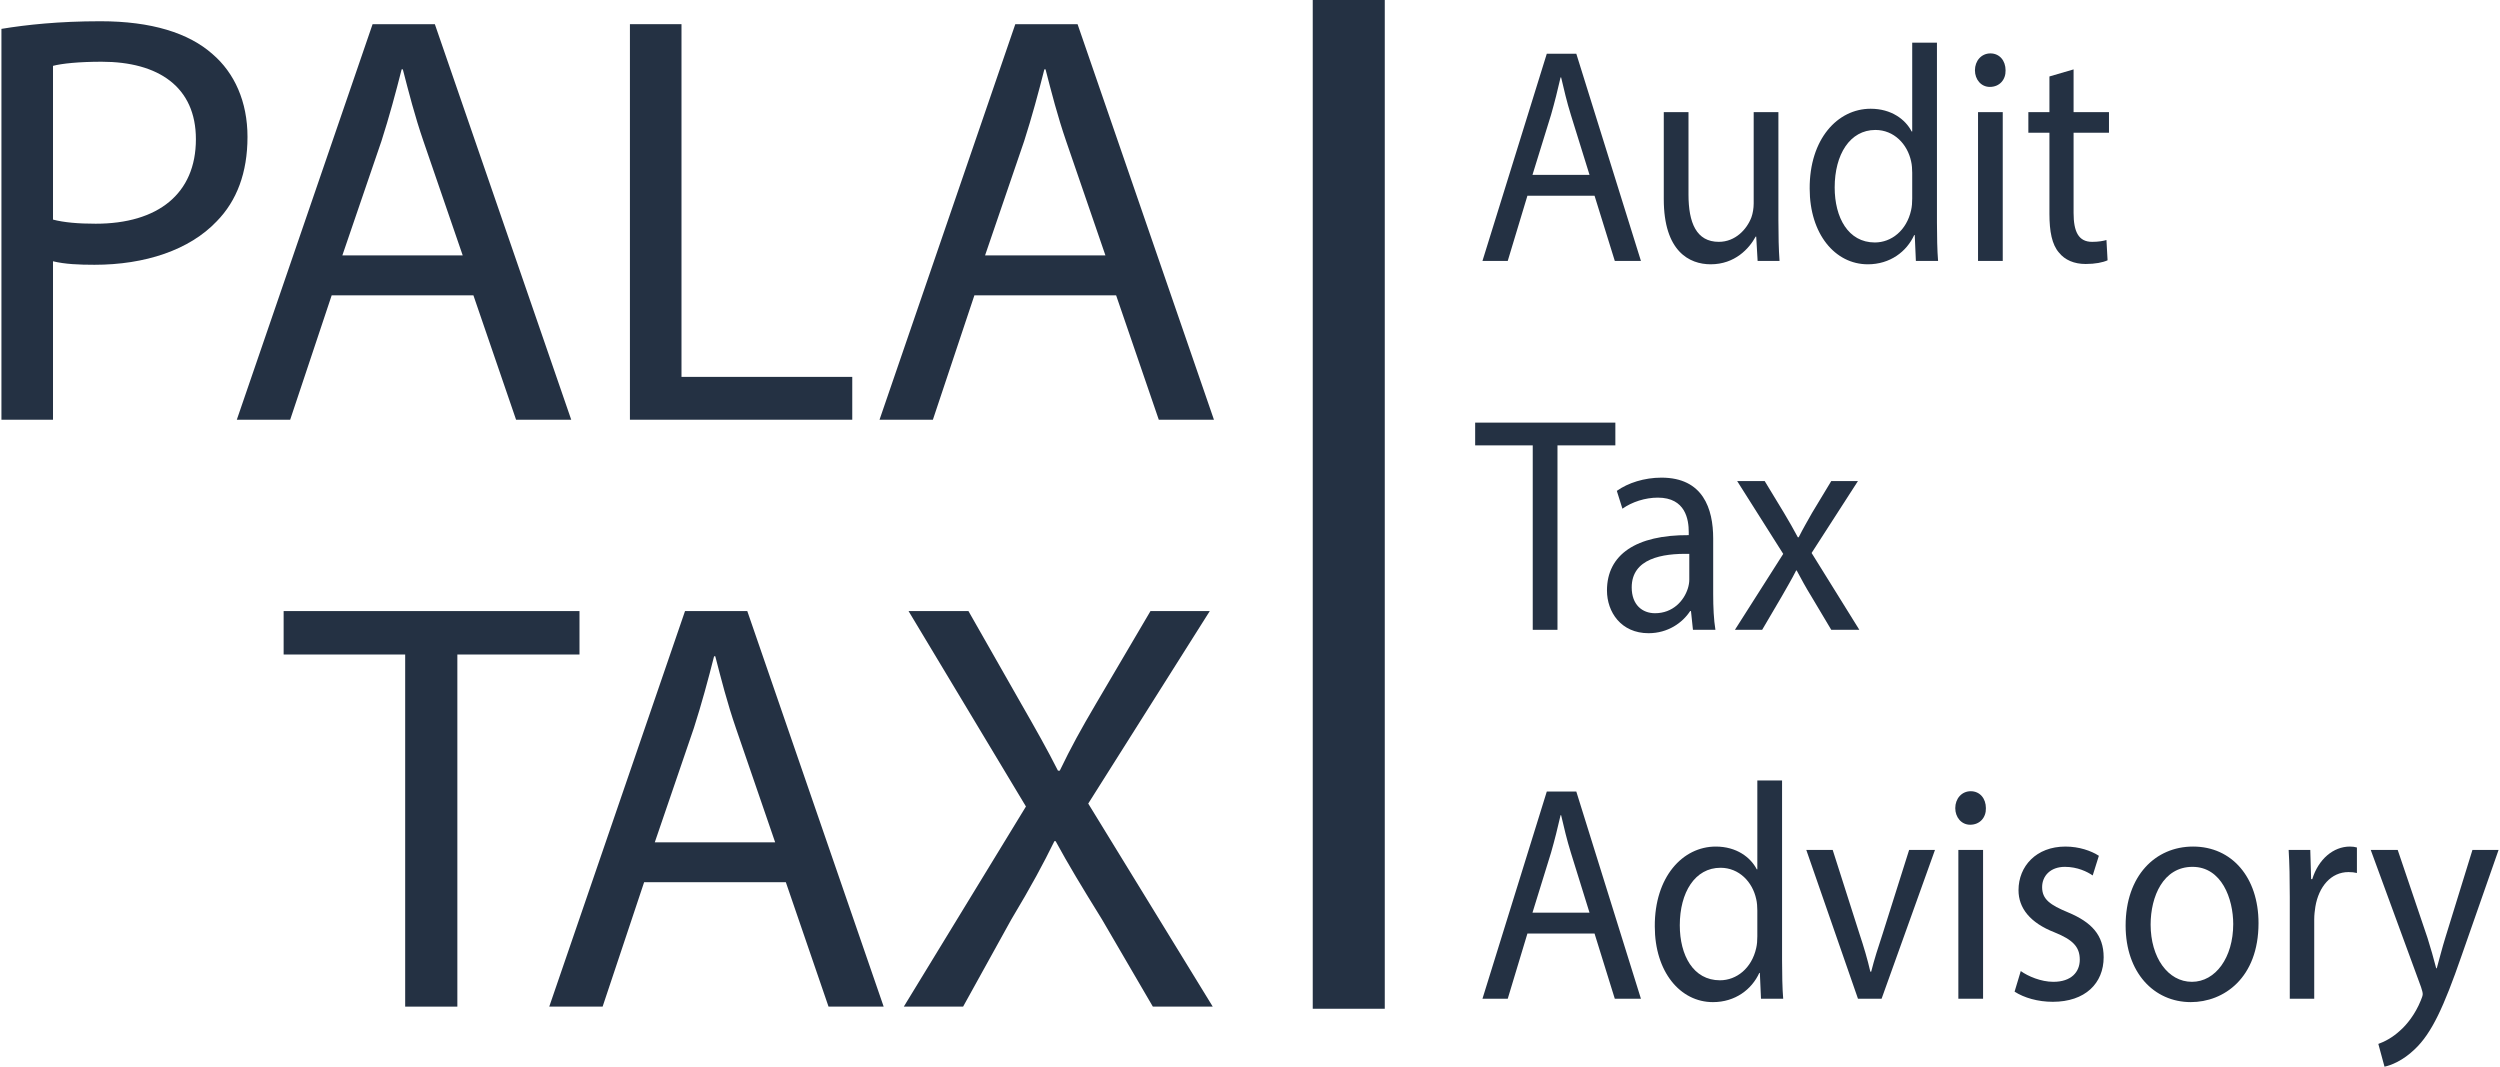
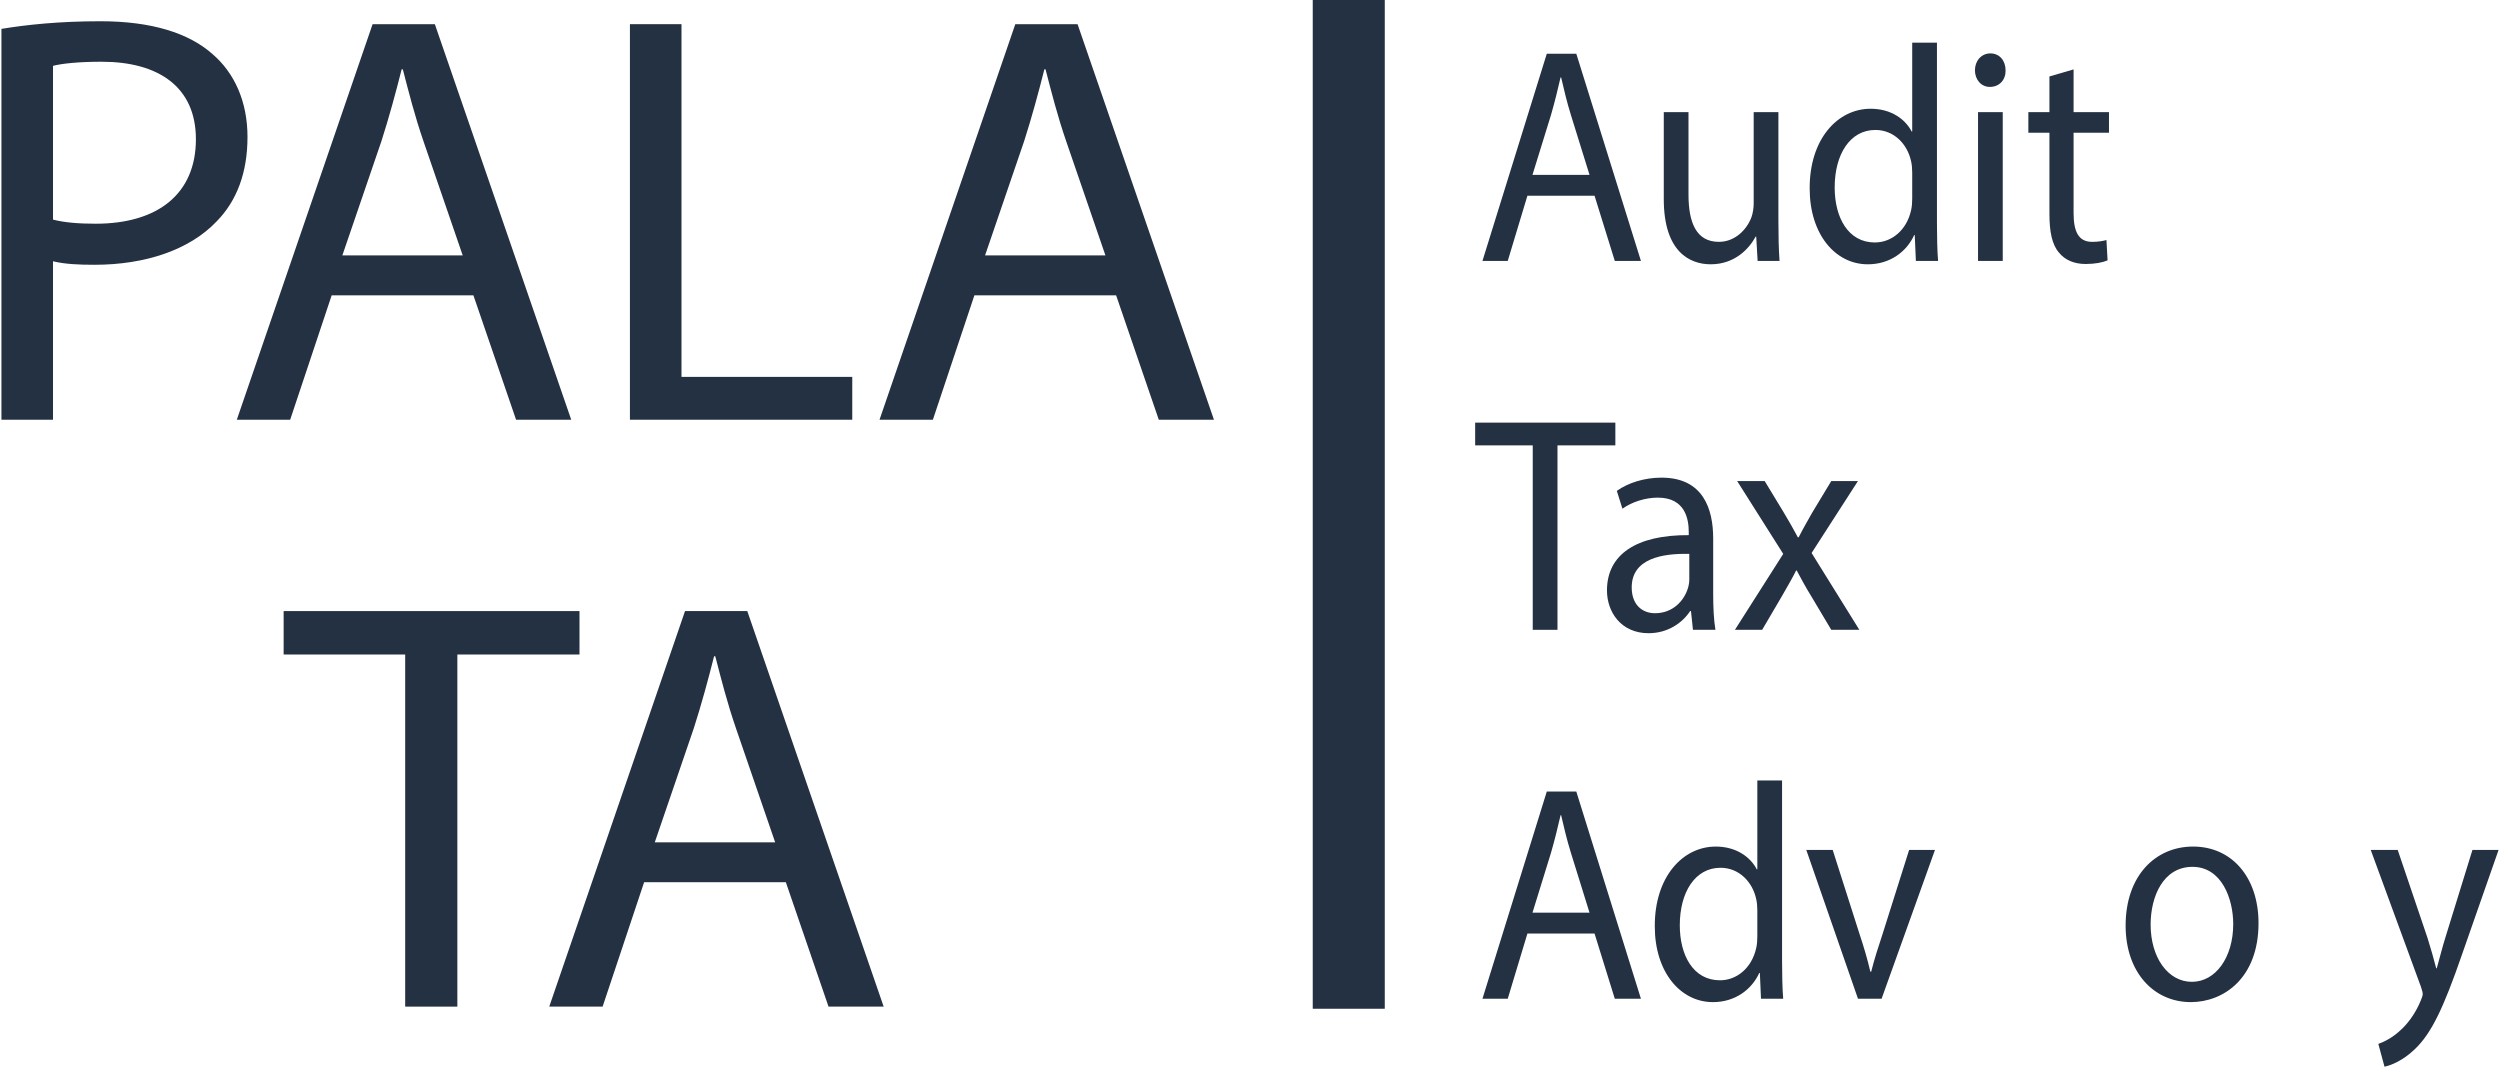
<svg xmlns="http://www.w3.org/2000/svg" id="_Ebene_" width="150" height="64" viewBox="0 0 500 213.578">
  <path d="m0,5.781c4.984-.822,11.515-1.527,19.826-1.527,10.209,0,17.691,2.35,22.441,6.579,4.391,3.76,7.002,9.519,7.002,16.568,0,7.168-2.135,12.808-6.172,16.921-5.463,5.759-14.367,8.695-24.459,8.695-3.086,0-5.935-.117-8.312-.703v31.726H0V5.781Zm10.326,38.189c2.256.588,5.108.824,8.549.824,12.465,0,20.064-5.993,20.064-16.921,0-10.459-7.478-15.512-18.875-15.512-4.512,0-7.957.353-9.738.824v30.785Z" fill="#243143" />
  <path d="m66.126,59.13l-8.312,24.911h-10.685L74.317,4.84h12.465l27.308,79.201h-11.043l-8.545-24.911h-28.375Zm26.236-7.99l-7.836-22.797c-1.781-5.171-2.965-9.87-4.154-14.455h-.238c-1.188,4.701-2.494,9.519-4.037,14.338l-7.836,22.914h24.101Z" fill="#243143" />
  <path d="m125.842,4.84h10.326v70.623h34.193v8.578h-44.519V4.84Z" fill="#243143" />
  <path d="m194.816,59.13l-8.312,24.911h-10.685L203.007,4.84h12.465l27.308,79.201h-11.043l-8.545-24.911h-28.375Zm26.236-7.99l-7.836-22.797c-1.781-5.171-2.965-9.87-4.154-14.455h-.238c-1.188,4.701-2.494,9.519-4.037,14.338l-7.836,22.914h24.101Z" fill="#243143" />
  <path d="m80.843,131.052h-24.338v-8.697h59.24v8.697h-24.455v70.504h-10.447v-70.504Z" fill="#243143" />
  <path d="m128.686,176.644l-8.312,24.911h-10.685l27.187-79.201h12.465l27.308,79.201h-11.039l-8.549-24.911h-28.375Zm26.236-7.99l-7.836-22.797c-1.781-5.171-2.965-9.87-4.154-14.455h-.238c-1.188,4.701-2.494,9.519-4.037,14.338l-7.836,22.914h24.101Z" fill="#243143" />
-   <path d="m230.548,201.555l-10.213-17.51c-4.154-6.696-6.765-11.045-9.258-15.627h-.238c-2.256,4.582-4.512,8.812-8.666,15.746l-9.617,17.391h-11.873l24.455-40.071-23.508-39.13h11.994l10.568,18.567c2.965,5.171,5.221,9.165,7.361,13.395h.355c2.256-4.699,4.275-8.343,7.244-13.395l10.922-18.567h11.873l-24.338,38.544,24.931,40.657h-11.99Z" fill="#243143" />
  <path d="m305.546,39.192l-3.939,13.05h-5.062l12.882-41.487h5.907l12.941,41.487h-5.233l-4.053-13.05h-13.443Zm12.434-4.185l-3.713-11.941c-.846-2.71-1.407-5.171-1.972-7.571h-.109c-.565,2.461-1.185,4.986-1.913,7.509l-3.713,12.004h11.421Z" fill="#243143" />
  <path d="m355.801,44.118c0,3.076.058,5.785.226,8.124h-4.388l-.281-4.863h-.113c-1.294,2.4-4.165,5.541-9.001,5.541-4.279,0-9.395-2.585-9.395-13.05v-17.42h4.949v16.496c0,5.662,1.574,9.479,6.075,9.479,3.32,0,5.627-2.523,6.527-4.923.281-.801.452-1.787.452-2.771v-18.281h4.949v21.667Z" fill="#243143" />
  <path d="m387.547,8.538v36.011c0,2.646.055,5.662.226,7.694h-4.446l-.226-5.171h-.113c-1.516,3.324-4.836,5.849-9.282,5.849-6.581,0-11.643-6.094-11.643-15.144-.058-9.909,5.568-16.003,12.208-16.003,4.162,0,6.975,2.155,8.21,4.555h.113V8.538h4.953Zm-4.953,26.039c0-.678-.055-1.602-.222-2.278-.733-3.449-3.433-6.279-7.146-6.279-5.12,0-8.156,4.925-8.156,11.511,0,6.032,2.7,11.018,8.043,11.018,3.32,0,6.359-2.4,7.259-6.463.168-.738.222-1.477.222-2.34v-5.169Z" fill="#243143" />
  <path d="m401.287,14.079c.055,1.847-1.181,3.324-3.152,3.324-1.742,0-2.981-1.477-2.981-3.324,0-1.909,1.294-3.386,3.094-3.386,1.859,0,3.039,1.477,3.039,3.386Zm-5.514,38.164v-29.792h4.949v29.792h-4.949Z" fill="#243143" />
  <path d="m414.905,13.894v8.557h7.088v4.123h-7.088v16.066c0,3.694.959,5.787,3.713,5.787,1.294,0,2.252-.185,2.868-.368l.226,4.062c-.955.431-2.474.738-4.388.738-2.307,0-4.162-.801-5.342-2.278-1.407-1.6-1.913-4.247-1.913-7.756v-16.251h-4.22v-4.123h4.22v-7.141l4.836-1.416Z" fill="#243143" />
  <path d="m306.614,89.176h-11.53v-4.555h28.071v4.555h-11.589v36.932h-4.953v-36.932Z" fill="#243143" />
  <path d="m338.691,126.109l-.394-3.754h-.168c-1.52,2.338-4.446,4.432-8.327,4.432-5.514,0-8.327-4.247-8.327-8.557,0-7.201,5.853-11.14,16.374-11.08v-.616c0-2.463-.62-6.893-6.188-6.893-2.533,0-5.179.861-7.092,2.215l-1.122-3.569c2.248-1.602,5.51-2.648,8.943-2.648,8.327,0,10.353,6.217,10.353,12.189v11.14c0,2.585.113,5.108.448,7.141h-4.501Zm-.733-15.205c-5.401-.123-11.53.923-11.53,6.71,0,3.509,2.135,5.171,4.668,5.171,3.546,0,5.794-2.463,6.581-4.986.171-.553.281-1.169.281-1.724v-5.171Z" fill="#243143" />
  <path d="m353.054,96.317l3.881,6.4c1.013,1.662,1.855,3.201,2.759,4.863h.168c.9-1.785,1.8-3.324,2.7-4.923l3.826-6.34h5.342l-9.282,14.404,9.562,15.388h-5.623l-3.998-6.71c-1.068-1.722-1.968-3.384-2.922-5.171h-.113c-.9,1.787-1.859,3.386-2.868,5.171l-3.939,6.71h-5.455l9.675-15.205-9.227-14.587h5.514Z" fill="#243143" />
  <path d="m305.546,186.925l-3.939,13.05h-5.062l12.882-41.487h5.907l12.941,41.487h-5.233l-4.053-13.05h-13.443Zm12.434-4.185l-3.713-11.941c-.846-2.71-1.407-5.171-1.972-7.571h-.109c-.565,2.461-1.185,4.986-1.913,7.509l-3.713,12.004h11.421Z" fill="#243143" />
  <path d="m356.534,156.271v36.011c0,2.646.055,5.662.226,7.694h-4.446l-.226-5.171h-.113c-1.516,3.324-4.836,5.849-9.282,5.849-6.581,0-11.643-6.094-11.643-15.144-.058-9.909,5.568-16.003,12.208-16.003,4.162,0,6.975,2.155,8.21,4.555h.113v-17.79h4.953Zm-4.953,26.039c0-.678-.055-1.602-.222-2.278-.733-3.449-3.433-6.279-7.146-6.279-5.12,0-8.156,4.925-8.156,11.511,0,6.032,2.7,11.018,8.043,11.018,3.32,0,6.359-2.4,7.259-6.463.168-.738.222-1.477.222-2.34v-5.169Z" fill="#243143" />
  <path d="m366.673,170.184l5.342,16.742c.9,2.708,1.633,5.171,2.194,7.633h.171c.62-2.463,1.407-4.925,2.307-7.633l5.288-16.742h5.175l-10.688,29.792h-4.727l-10.349-29.792h5.288Z" fill="#243143" />
-   <path d="m397.347,161.812c.055,1.847-1.181,3.324-3.152,3.324-1.742,0-2.981-1.477-2.981-3.324,0-1.909,1.294-3.386,3.094-3.386,1.859,0,3.039,1.477,3.039,3.386Zm-5.514,38.164v-29.792h4.949v29.792h-4.949Z" fill="#243143" />
-   <path d="m404.33,194.436c1.461,1.046,4.049,2.153,6.523,2.153,3.6,0,5.292-1.97,5.292-4.43,0-2.585-1.407-4.002-5.066-5.479-4.894-1.909-7.201-4.863-7.201-8.434,0-4.801,3.546-8.74,9.395-8.74,2.759,0,5.175.861,6.694,1.847l-1.235,3.939c-1.072-.738-3.039-1.724-5.572-1.724-2.922,0-4.555,1.847-4.555,4.062,0,2.463,1.633,3.571,5.175,5.048,4.727,1.97,7.146,4.555,7.146,8.988,0,5.231-3.713,8.925-10.182,8.925-2.985,0-5.74-.801-7.653-2.032l1.239-4.123Z" fill="#243143" />
  <path d="m451.935,184.833c0,11.018-6.979,15.82-13.56,15.82-7.369,0-13.05-5.909-13.05-15.327,0-9.973,5.962-15.82,13.502-15.82,7.817,0,13.108,6.217,13.108,15.327Zm-21.603.308c0,6.525,3.429,11.448,8.269,11.448,4.727,0,8.269-4.863,8.269-11.571,0-5.048-2.307-11.45-8.156-11.45-5.853,0-8.382,5.909-8.382,11.573Z" fill="#243143" />
-   <path d="m458.193,179.477c0-3.509-.055-6.525-.226-9.293h4.333l.168,5.847h.226c1.239-4.002,4.22-6.525,7.54-6.525.561,0,.955.062,1.403.185v5.108c-.503-.123-1.009-.185-1.687-.185-3.487,0-5.962,2.893-6.636,6.955-.113.74-.226,1.602-.226,2.525v15.881h-4.894v-20.498Z" fill="#243143" />
  <path d="m479.804,170.184l5.962,17.603c.62,1.97,1.294,4.31,1.746,6.094h.113c.507-1.785,1.068-4.062,1.742-6.217l5.401-17.48h5.233l-7.427,21.235c-3.542,10.219-5.962,15.45-9.336,18.651-2.42,2.34-4.84,3.263-6.079,3.509l-1.235-4.555c1.235-.431,2.868-1.292,4.329-2.646,1.352-1.171,3.039-3.263,4.165-6.032.226-.555.394-.986.394-1.294s-.113-.738-.339-1.416l-10.069-27.452h5.401Z" fill="#243143" />
  <rect x="262.563" width="14.422" height="201.982" fill="#243143" />
</svg>